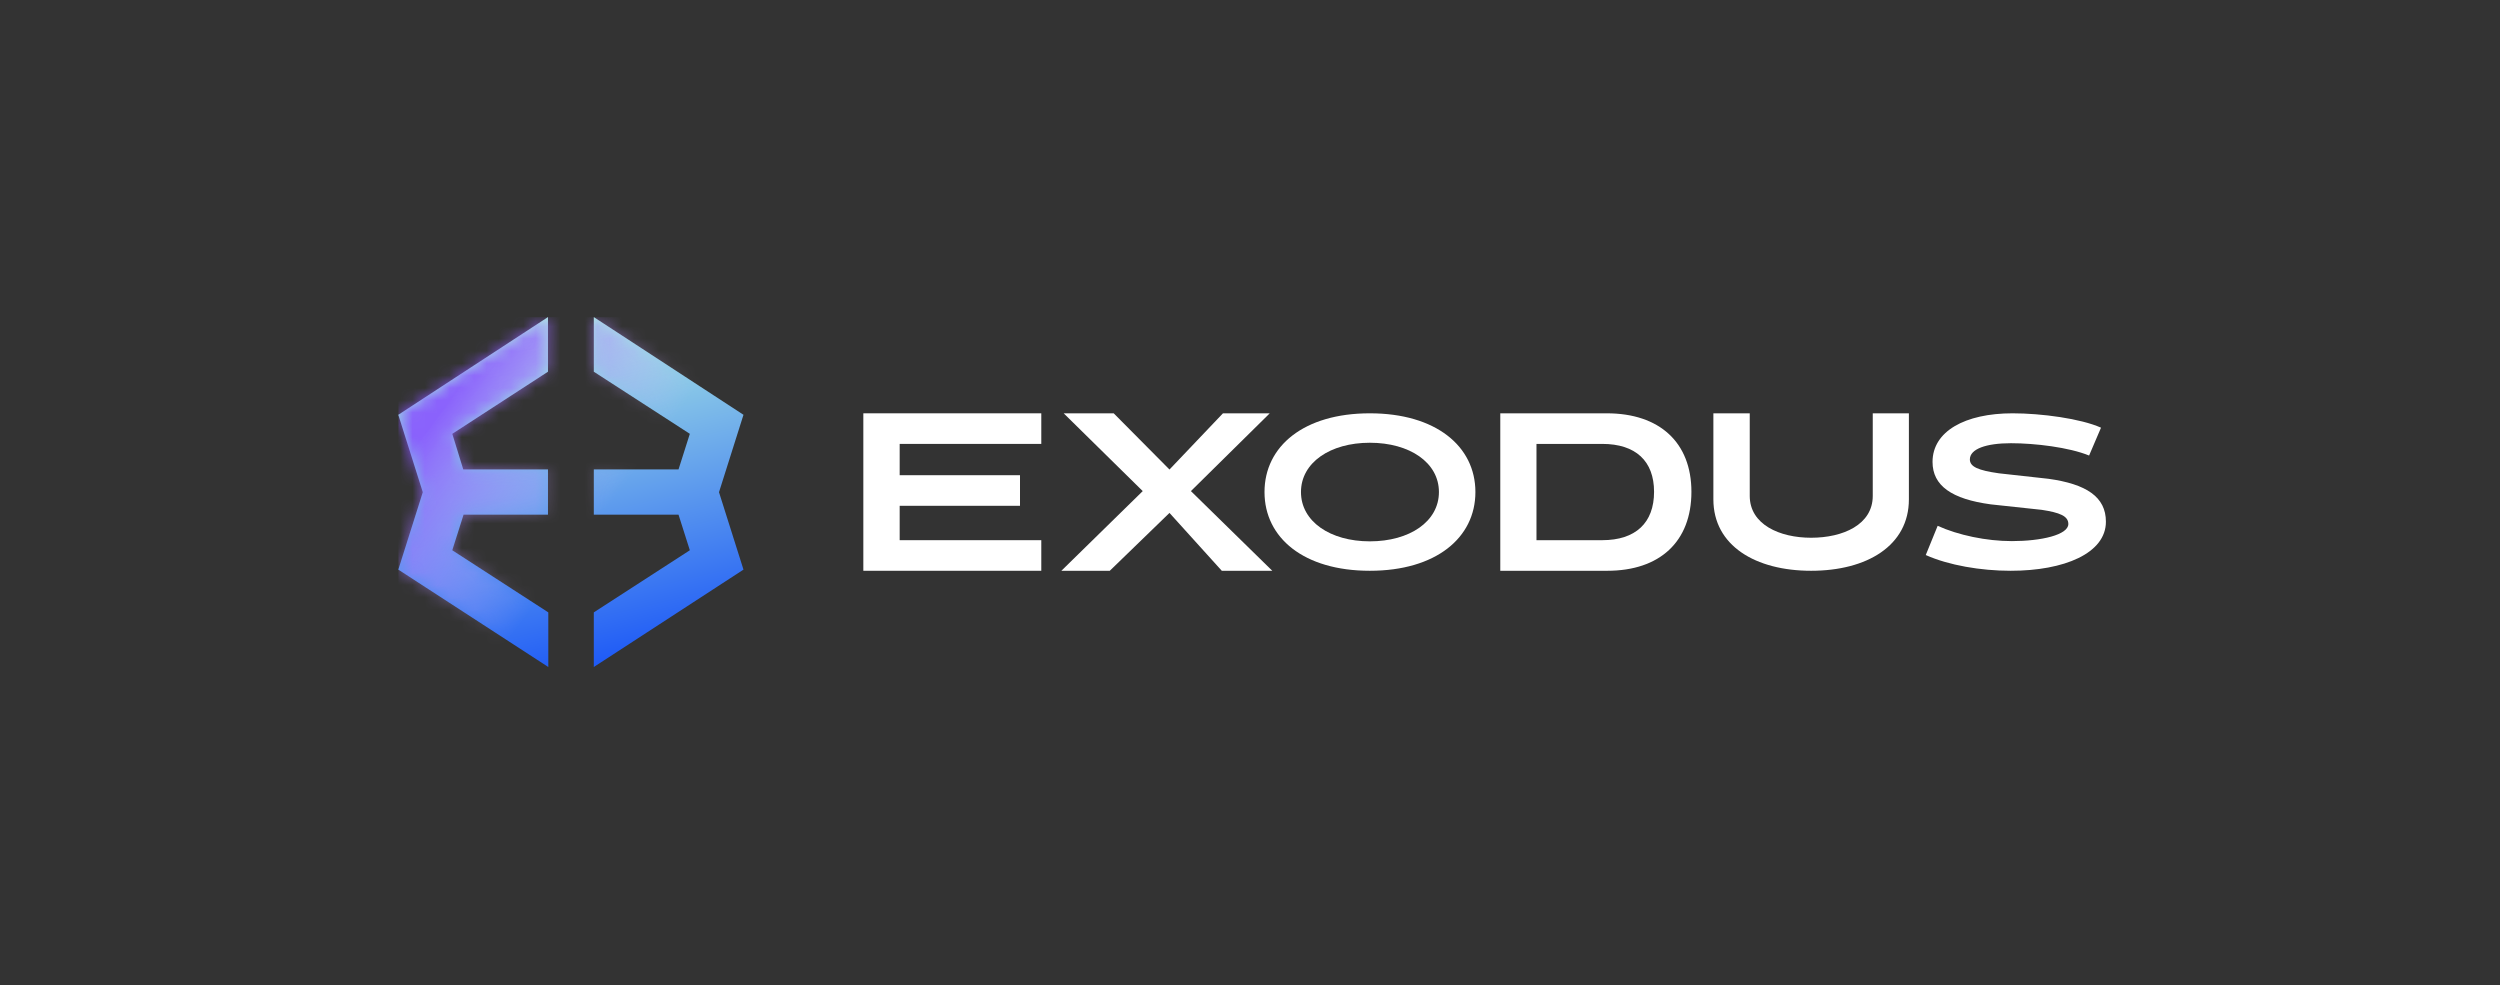
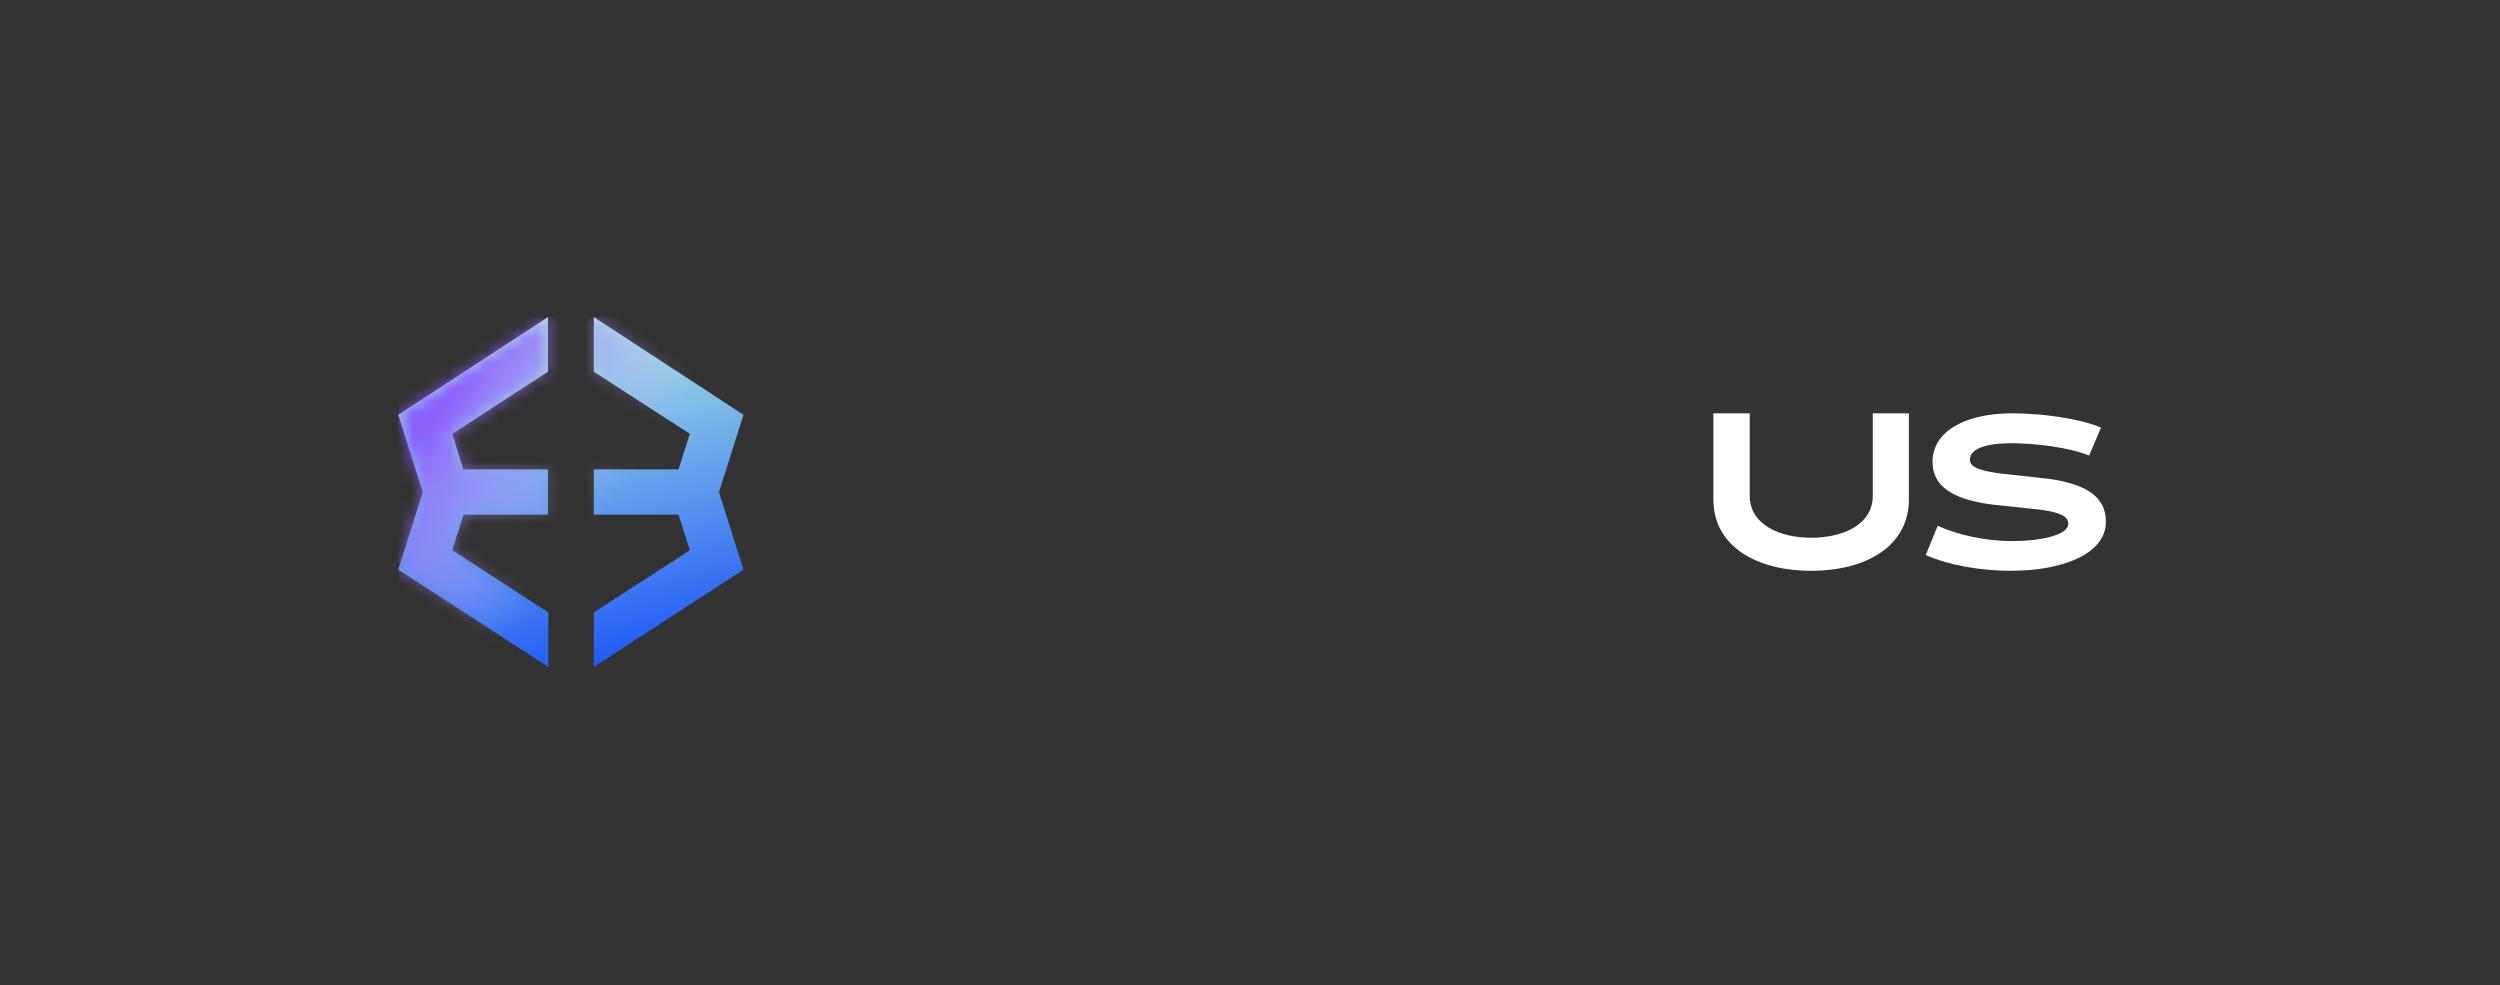
<svg xmlns="http://www.w3.org/2000/svg" width="203" height="80" viewBox="0 0 203 80" fill="none">
  <rect x="0" y="0" width="203" height="80" fill="#333333" stroke="none" />
  <g clip-path="url(#clip0_6566_6051)">
    <path d="M60.371 33.681L48.217 25.747V30.183L56.014 35.227L55.096 38.117H48.217V41.792H55.096L56.014 44.681L48.217 49.725V54.161L60.371 46.253L58.383 39.967L60.371 33.681Z" fill="url(#paint0_linear_6566_6051)" />
    <path d="M37.642 41.792H44.496V38.117H37.617L36.725 35.227L44.496 30.183V25.747L32.342 33.681L34.33 39.967L32.342 46.253L44.522 54.161V49.725L36.725 44.681L37.642 41.792Z" fill="url(#paint1_linear_6566_6051)" />
    <mask id="mask0_6566_6051" style="mask-type:alpha" maskUnits="userSpaceOnUse" x="32" y="25" width="29" height="30">
      <path d="M60.371 33.681L48.217 25.747V30.183L56.014 35.227L55.097 38.117H48.217V41.792H55.097L56.014 44.681L48.217 49.725V54.161L60.371 46.253L58.384 39.967L60.371 33.681Z" fill="url(#paint2_linear_6566_6051)" />
      <path d="M37.642 41.792H44.496V38.117H37.617L36.725 35.227L44.496 30.183V25.747L32.342 33.681L34.33 39.967L32.342 46.253L44.522 54.161V49.725L36.725 44.681L37.642 41.792Z" fill="url(#paint3_linear_6566_6051)" />
    </mask>
    <g mask="url(#mask0_6566_6051)">
      <path d="M60.185 25.747H32.357V54.161H60.185V25.747Z" fill="url(#paint4_linear_6566_6051)" />
    </g>
-     <path d="M84.553 33.561V36.045H73.053V38.587H82.824V41.071H73.053V43.863H84.553V46.347H70.103V33.561H84.553Z" fill="white" />
-     <path d="M86.184 46.347L92.79 39.877L86.371 33.561H90.432L94.962 38.125L99.304 33.561H103.103L96.702 39.877L103.309 46.347H99.21L94.962 41.649L90.114 46.347H86.184Z" fill="white" />
-     <path d="M111.231 33.561C116.584 33.561 119.803 36.229 119.803 39.954C119.803 43.679 116.584 46.347 111.231 46.347C105.878 46.347 102.678 43.679 102.678 39.954C102.678 36.229 105.878 33.561 111.231 33.561ZM111.231 35.951C108.012 35.951 105.639 37.564 105.639 39.954C105.639 42.344 108.012 43.957 111.231 43.957C114.469 43.957 116.841 42.344 116.841 39.954C116.841 37.564 114.469 35.951 111.231 35.951Z" fill="white" />
-     <path d="M130.472 33.561C134.759 33.561 137.343 35.929 137.343 39.935C137.343 43.978 134.778 46.347 130.51 46.347H121.823V33.561H130.472ZM134.31 39.935C134.31 37.431 132.812 36.045 130.098 36.045H124.762V43.863H130.098C132.812 43.863 134.31 42.457 134.31 39.935Z" fill="white" />
    <path d="M147.064 46.347C142.549 46.347 139.126 44.307 139.126 40.549V33.561H142.079V40.266C142.079 42.589 144.506 43.665 147.064 43.665C149.641 43.665 152.068 42.608 152.068 40.266V33.561H155.002V40.549C155.002 44.307 151.597 46.347 147.064 46.347Z" fill="white" />
    <path d="M163.269 46.347C160.844 46.347 158.229 45.902 156.372 45.069L157.338 42.697C159.006 43.456 161.299 43.938 163.364 43.938C165.732 43.938 167.949 43.438 167.949 42.548C167.949 41.9 167.248 41.622 165.789 41.399L161.659 40.955C158.475 40.528 156.922 39.435 156.922 37.508C156.922 35.025 159.555 33.561 163.421 33.561C165.751 33.561 168.953 33.987 170.602 34.728L169.635 36.989C168.006 36.322 165.24 35.989 163.288 35.989C161.279 35.989 159.953 36.452 159.953 37.304C159.953 37.897 160.616 38.194 162.322 38.434L166.339 38.879C169.408 39.306 171 40.343 171 42.363C171 44.92 167.627 46.347 163.269 46.347Z" fill="white" />
  </g>
  <defs>
    <linearGradient id="paint0_linear_6566_6051" x1="56.439" y1="56.114" x2="48.367" y2="22.61" gradientUnits="userSpaceOnUse">
      <stop stop-color="#0B46F9" />
      <stop offset="1" stop-color="#BBFBE0" />
    </linearGradient>
    <linearGradient id="paint1_linear_6566_6051" x1="56.439" y1="56.114" x2="48.367" y2="22.61" gradientUnits="userSpaceOnUse">
      <stop stop-color="#0B46F9" />
      <stop offset="1" stop-color="#BBFBE0" />
    </linearGradient>
    <linearGradient id="paint2_linear_6566_6051" x1="56.439" y1="56.114" x2="48.367" y2="22.61" gradientUnits="userSpaceOnUse">
      <stop stop-color="#0B46F9" />
      <stop offset="1" stop-color="#BBFBE0" />
    </linearGradient>
    <linearGradient id="paint3_linear_6566_6051" x1="56.439" y1="56.114" x2="48.367" y2="22.61" gradientUnits="userSpaceOnUse">
      <stop stop-color="#0B46F9" />
      <stop offset="1" stop-color="#BBFBE0" />
    </linearGradient>
    <linearGradient id="paint4_linear_6566_6051" x1="34.141" y1="32.141" x2="48.188" y2="42.679" gradientUnits="userSpaceOnUse">
      <stop offset="0.12" stop-color="#8952FF" stop-opacity="0.87" />
      <stop offset="1" stop-color="#DABDFF" stop-opacity="0" />
    </linearGradient>
    <clipPath id="clip0_6566_6051">
      <rect width="139" height="28.505" fill="white" transform="translate(32 25.747)" />
    </clipPath>
  </defs>
</svg>